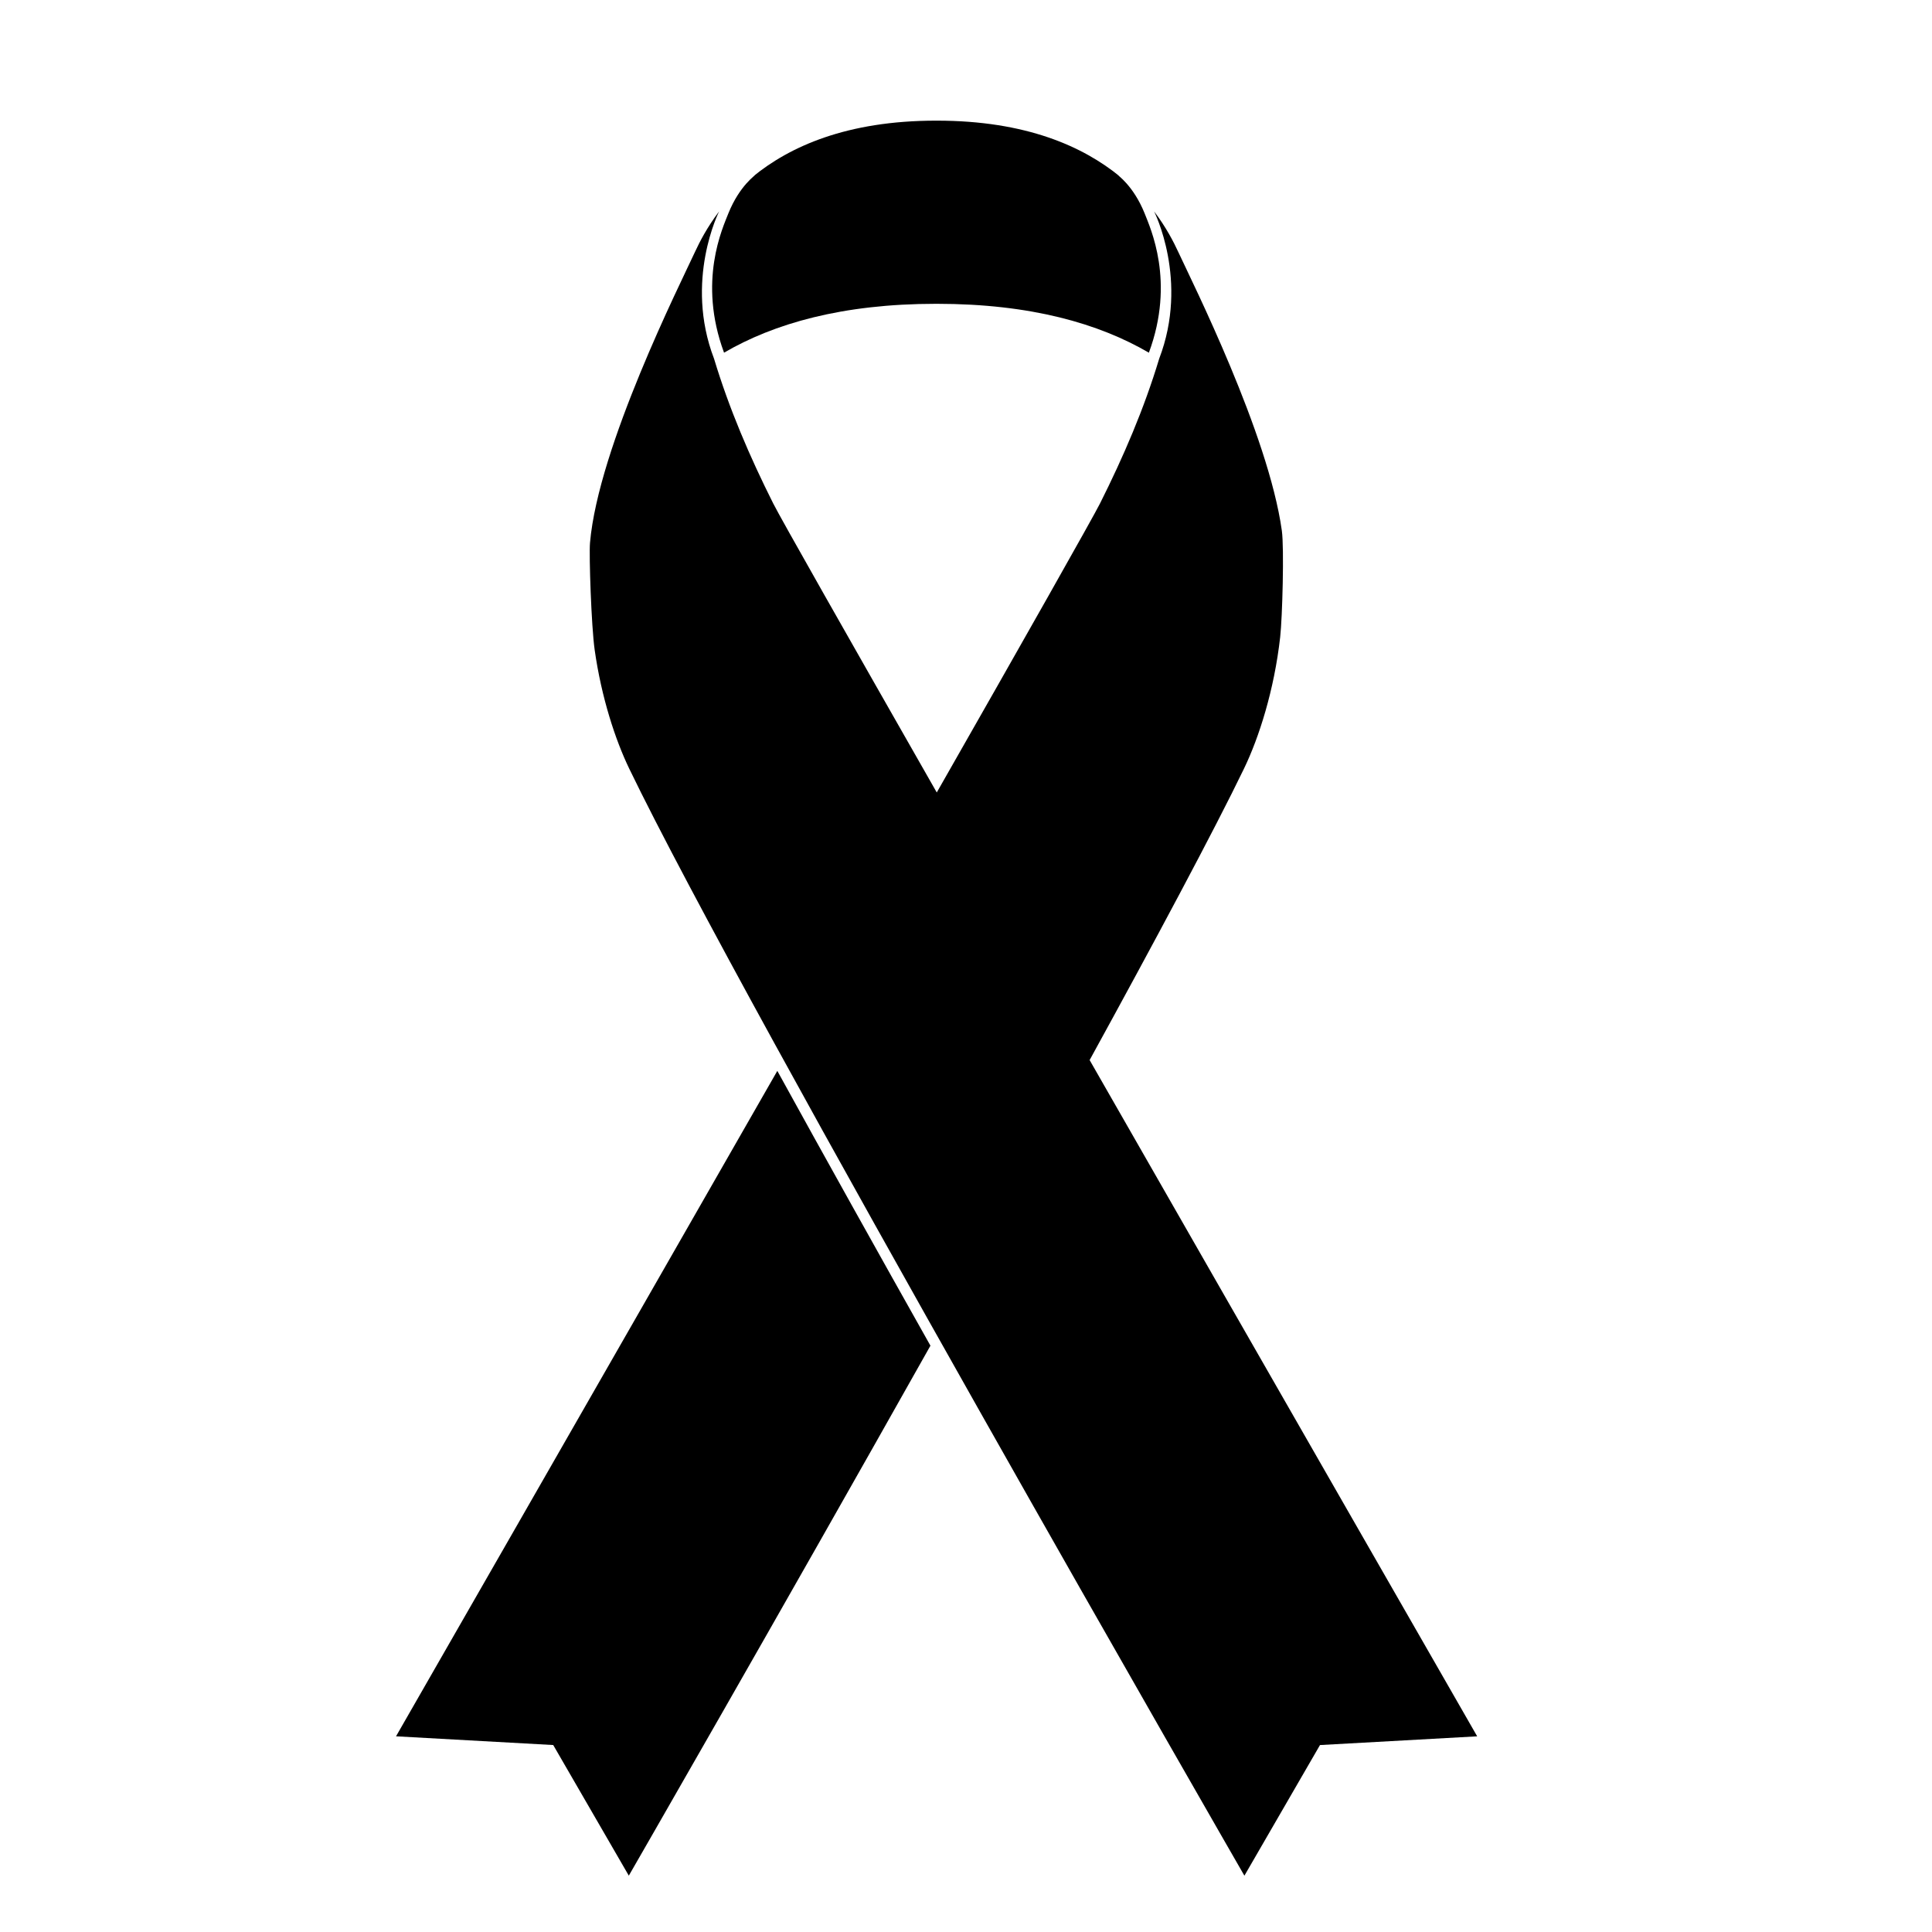
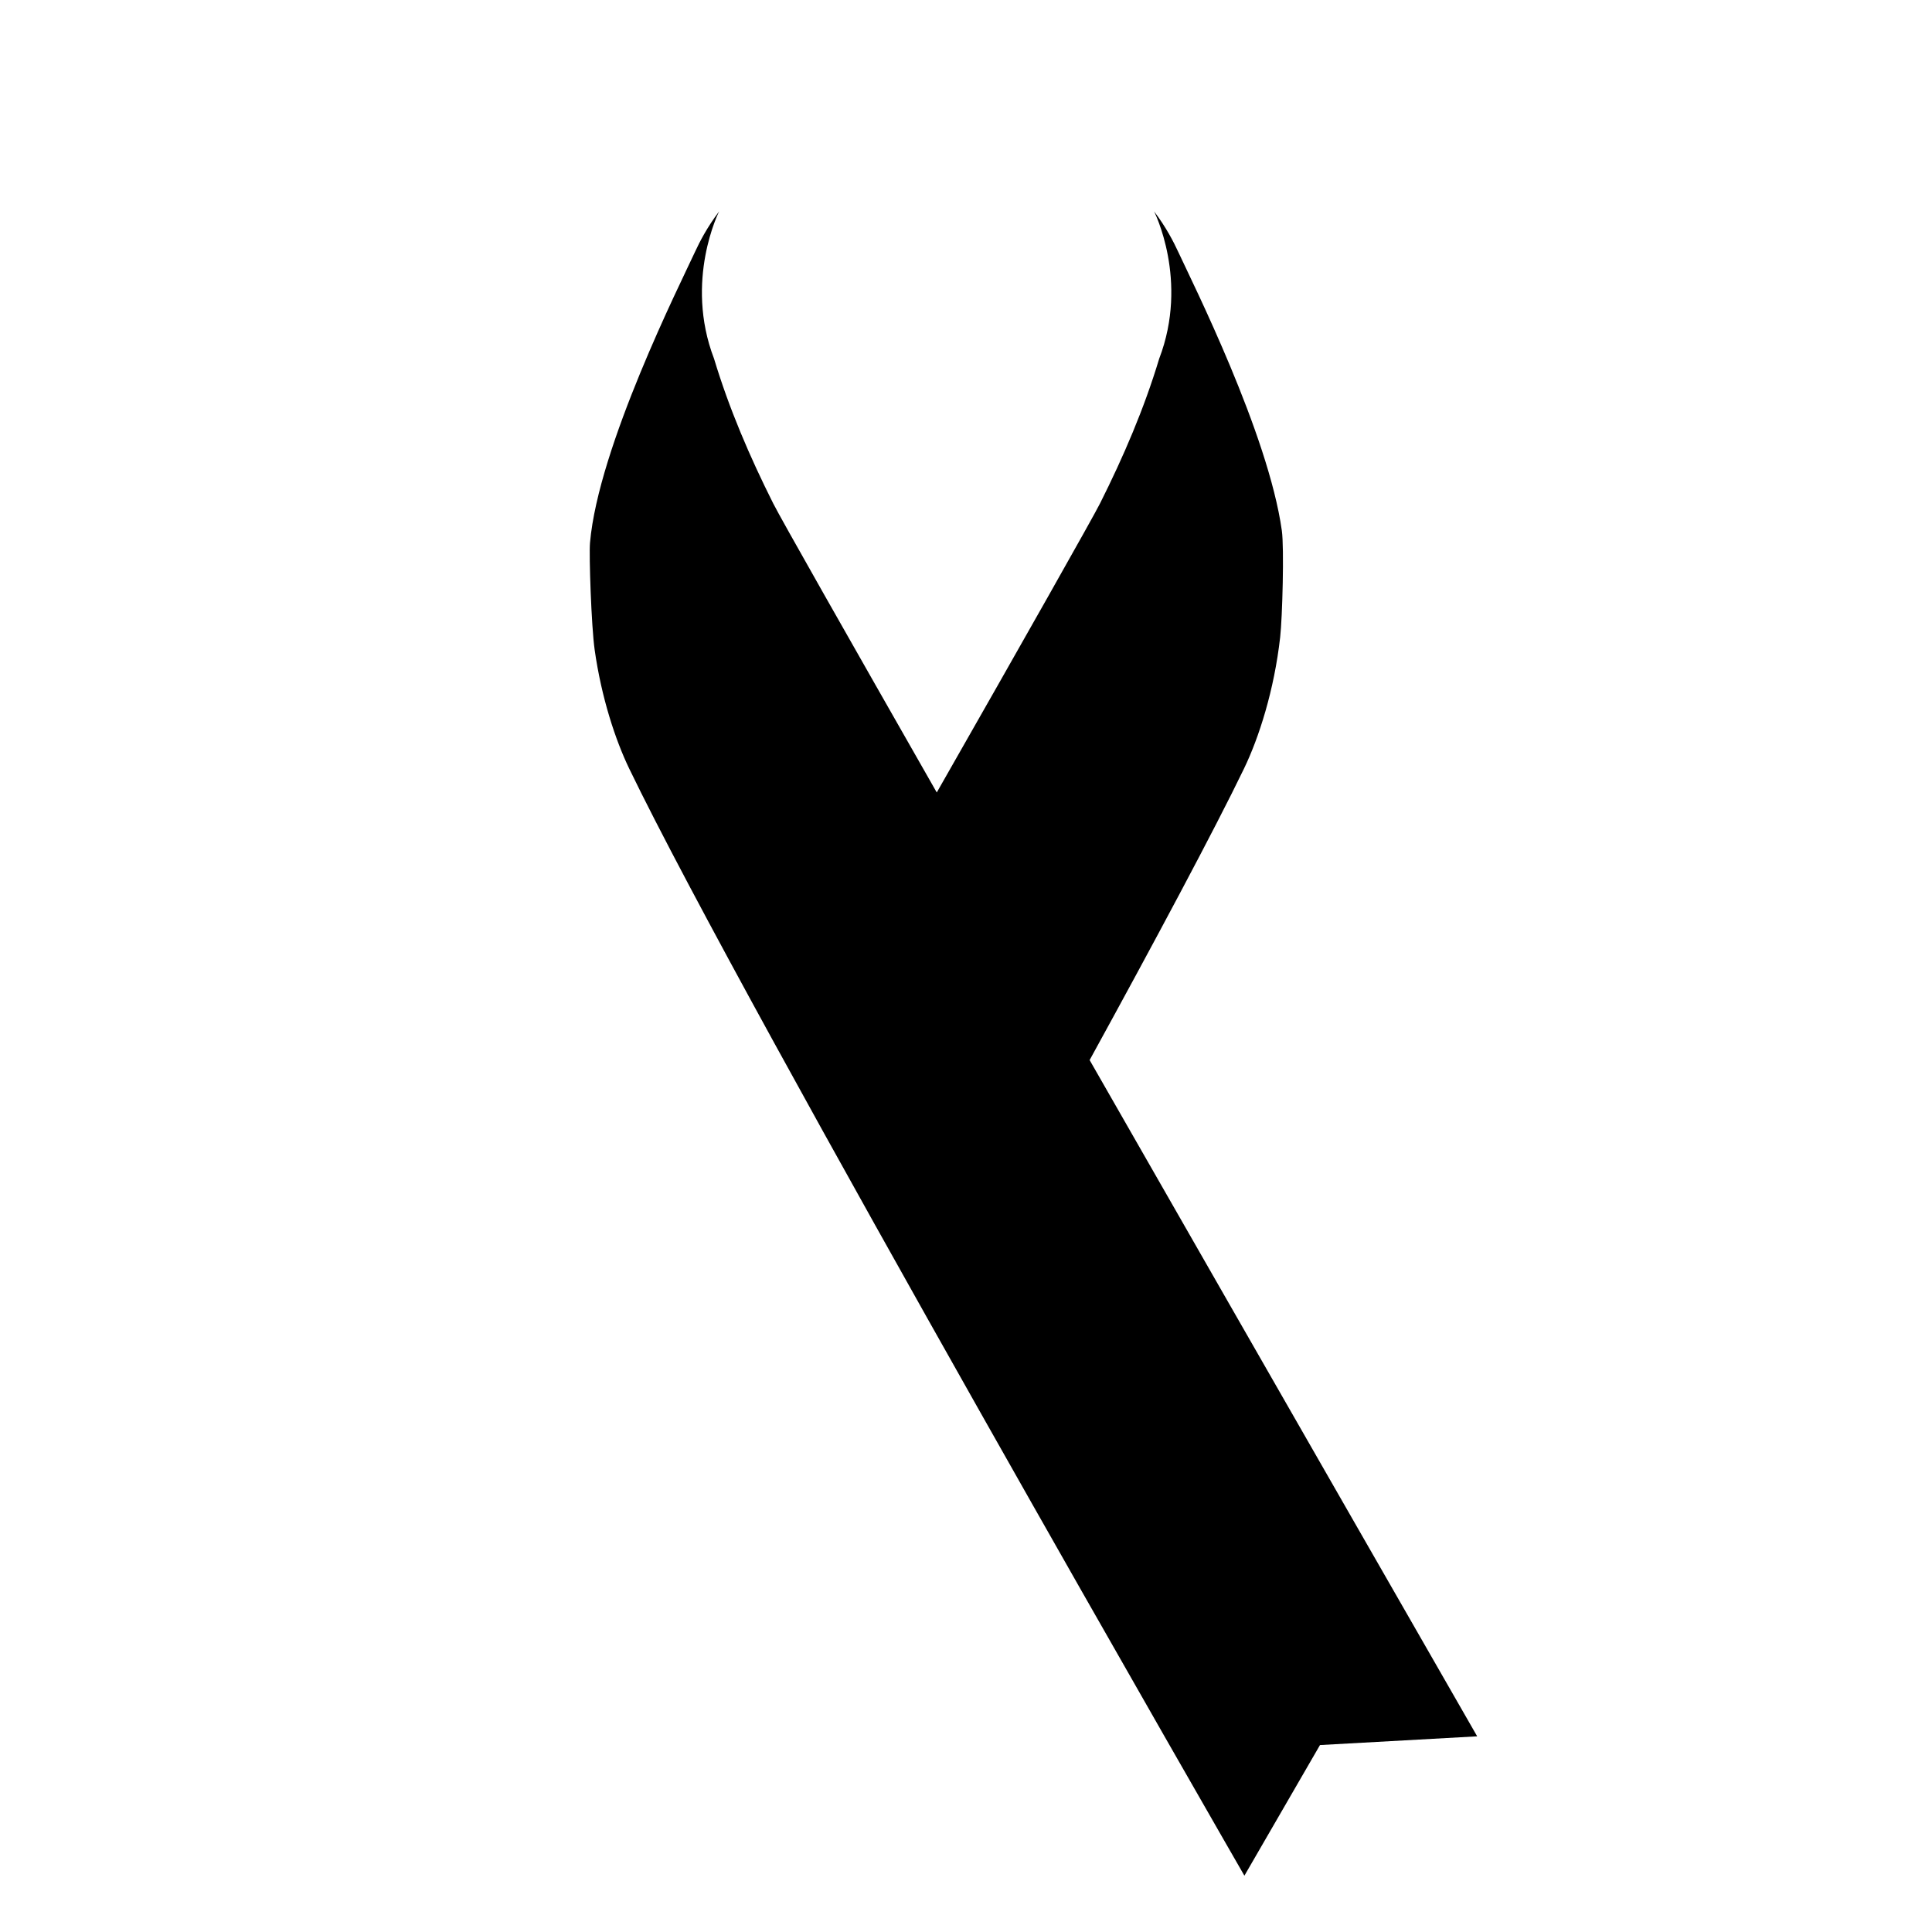
<svg xmlns="http://www.w3.org/2000/svg" fill="#000000" width="800px" height="800px" version="1.1" viewBox="144 144 512 512">
  <g>
-     <path d="m335.88 237.46c13.18-7.684 31.258-12.949 56.195-12.949v0.004h0.09 0.09v-0.004c24.949 0 43.031 5.266 56.211 12.957 7.023-18.938 0.371-33.055-1.152-36.98-2.949-7.285-7.238-10.195-7.238-10.195l0.684 0.465c-9.719-7.926-24.824-14.785-48.496-14.785-0.031 0-0.059 0-0.09 0.004-0.031 0-0.055-0.004-0.09-0.004-23.734 0-38.855 6.898-48.566 14.848l0.77-0.523s-4.297 2.91-7.238 10.195c-1.535 3.922-8.191 18.035-1.168 36.969z" />
    <path d="m432.77 424.92c17.098-31.145 33.117-61.086 40.914-77.25 3.949-8.184 8-20.766 9.578-34.844 0.586-5.215 1.078-23.617 0.441-28.191-3.586-25.695-23.738-65.832-27.434-73.832-1.238-2.68-3.223-6.57-6.422-10.785 0 0 9.301 18.312 1.352 39.035-4 13.27-9.465 25.98-15.688 38.375-1.883 3.758-20.391 36.496-43.258 76.586-23.738-41.609-41.406-72.73-43.336-76.586-6.223-12.395-11.688-25.109-15.688-38.375-7.945-20.723 1.352-39.035 1.352-39.035-3.199 4.219-5.184 8.105-6.422 10.785-3.848 8.344-25.605 51.625-27.801 77.043-0.289 3.301 0.352 22.129 1.234 28.359 1.797 12.699 5.516 23.945 9.148 31.469 30.672 63.582 163.04 293.4 163.04 293.4l20.031-34.617 41.66-2.312c-0.016 0-53.133-92.57-102.71-179.22z" />
-     <path d="m248.95 604.14 41.66 2.312 20.031 34.617s39.238-68.125 79.934-140.45c-13.887-24.68-27.906-49.797-40.578-72.824-49.094 85.816-101.05 176.35-101.05 176.35z" />
  </g>
</svg>